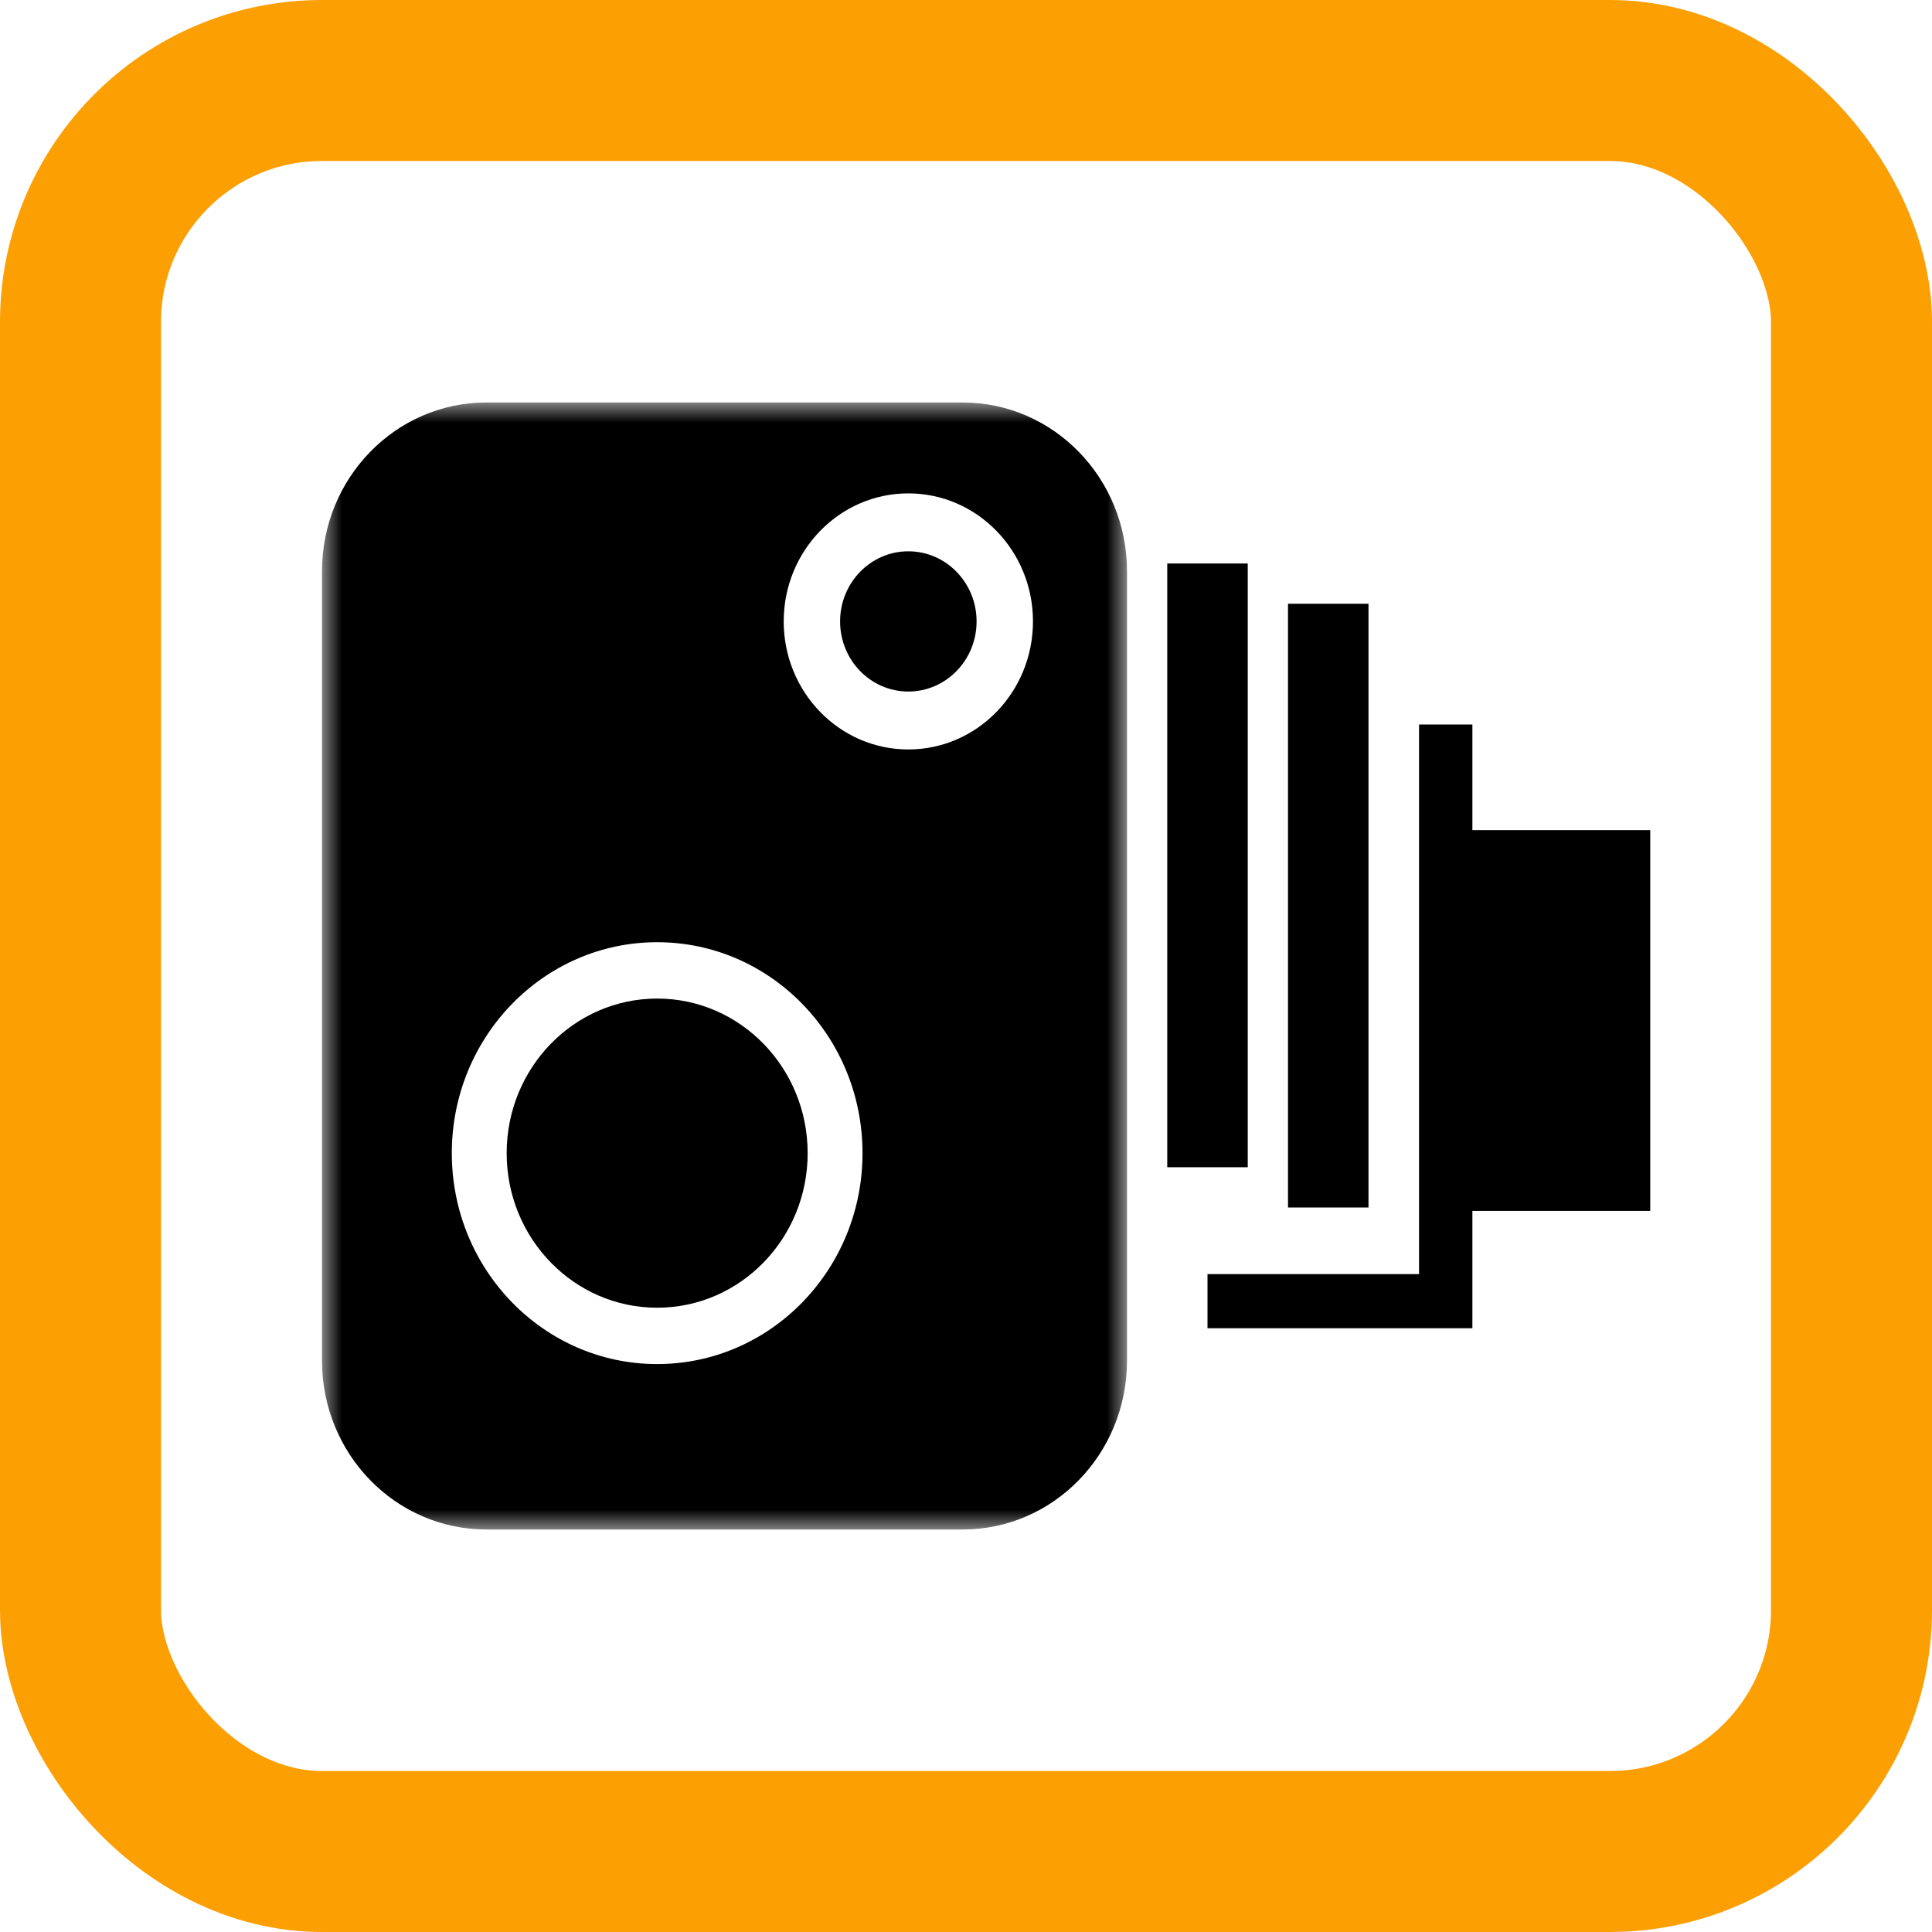
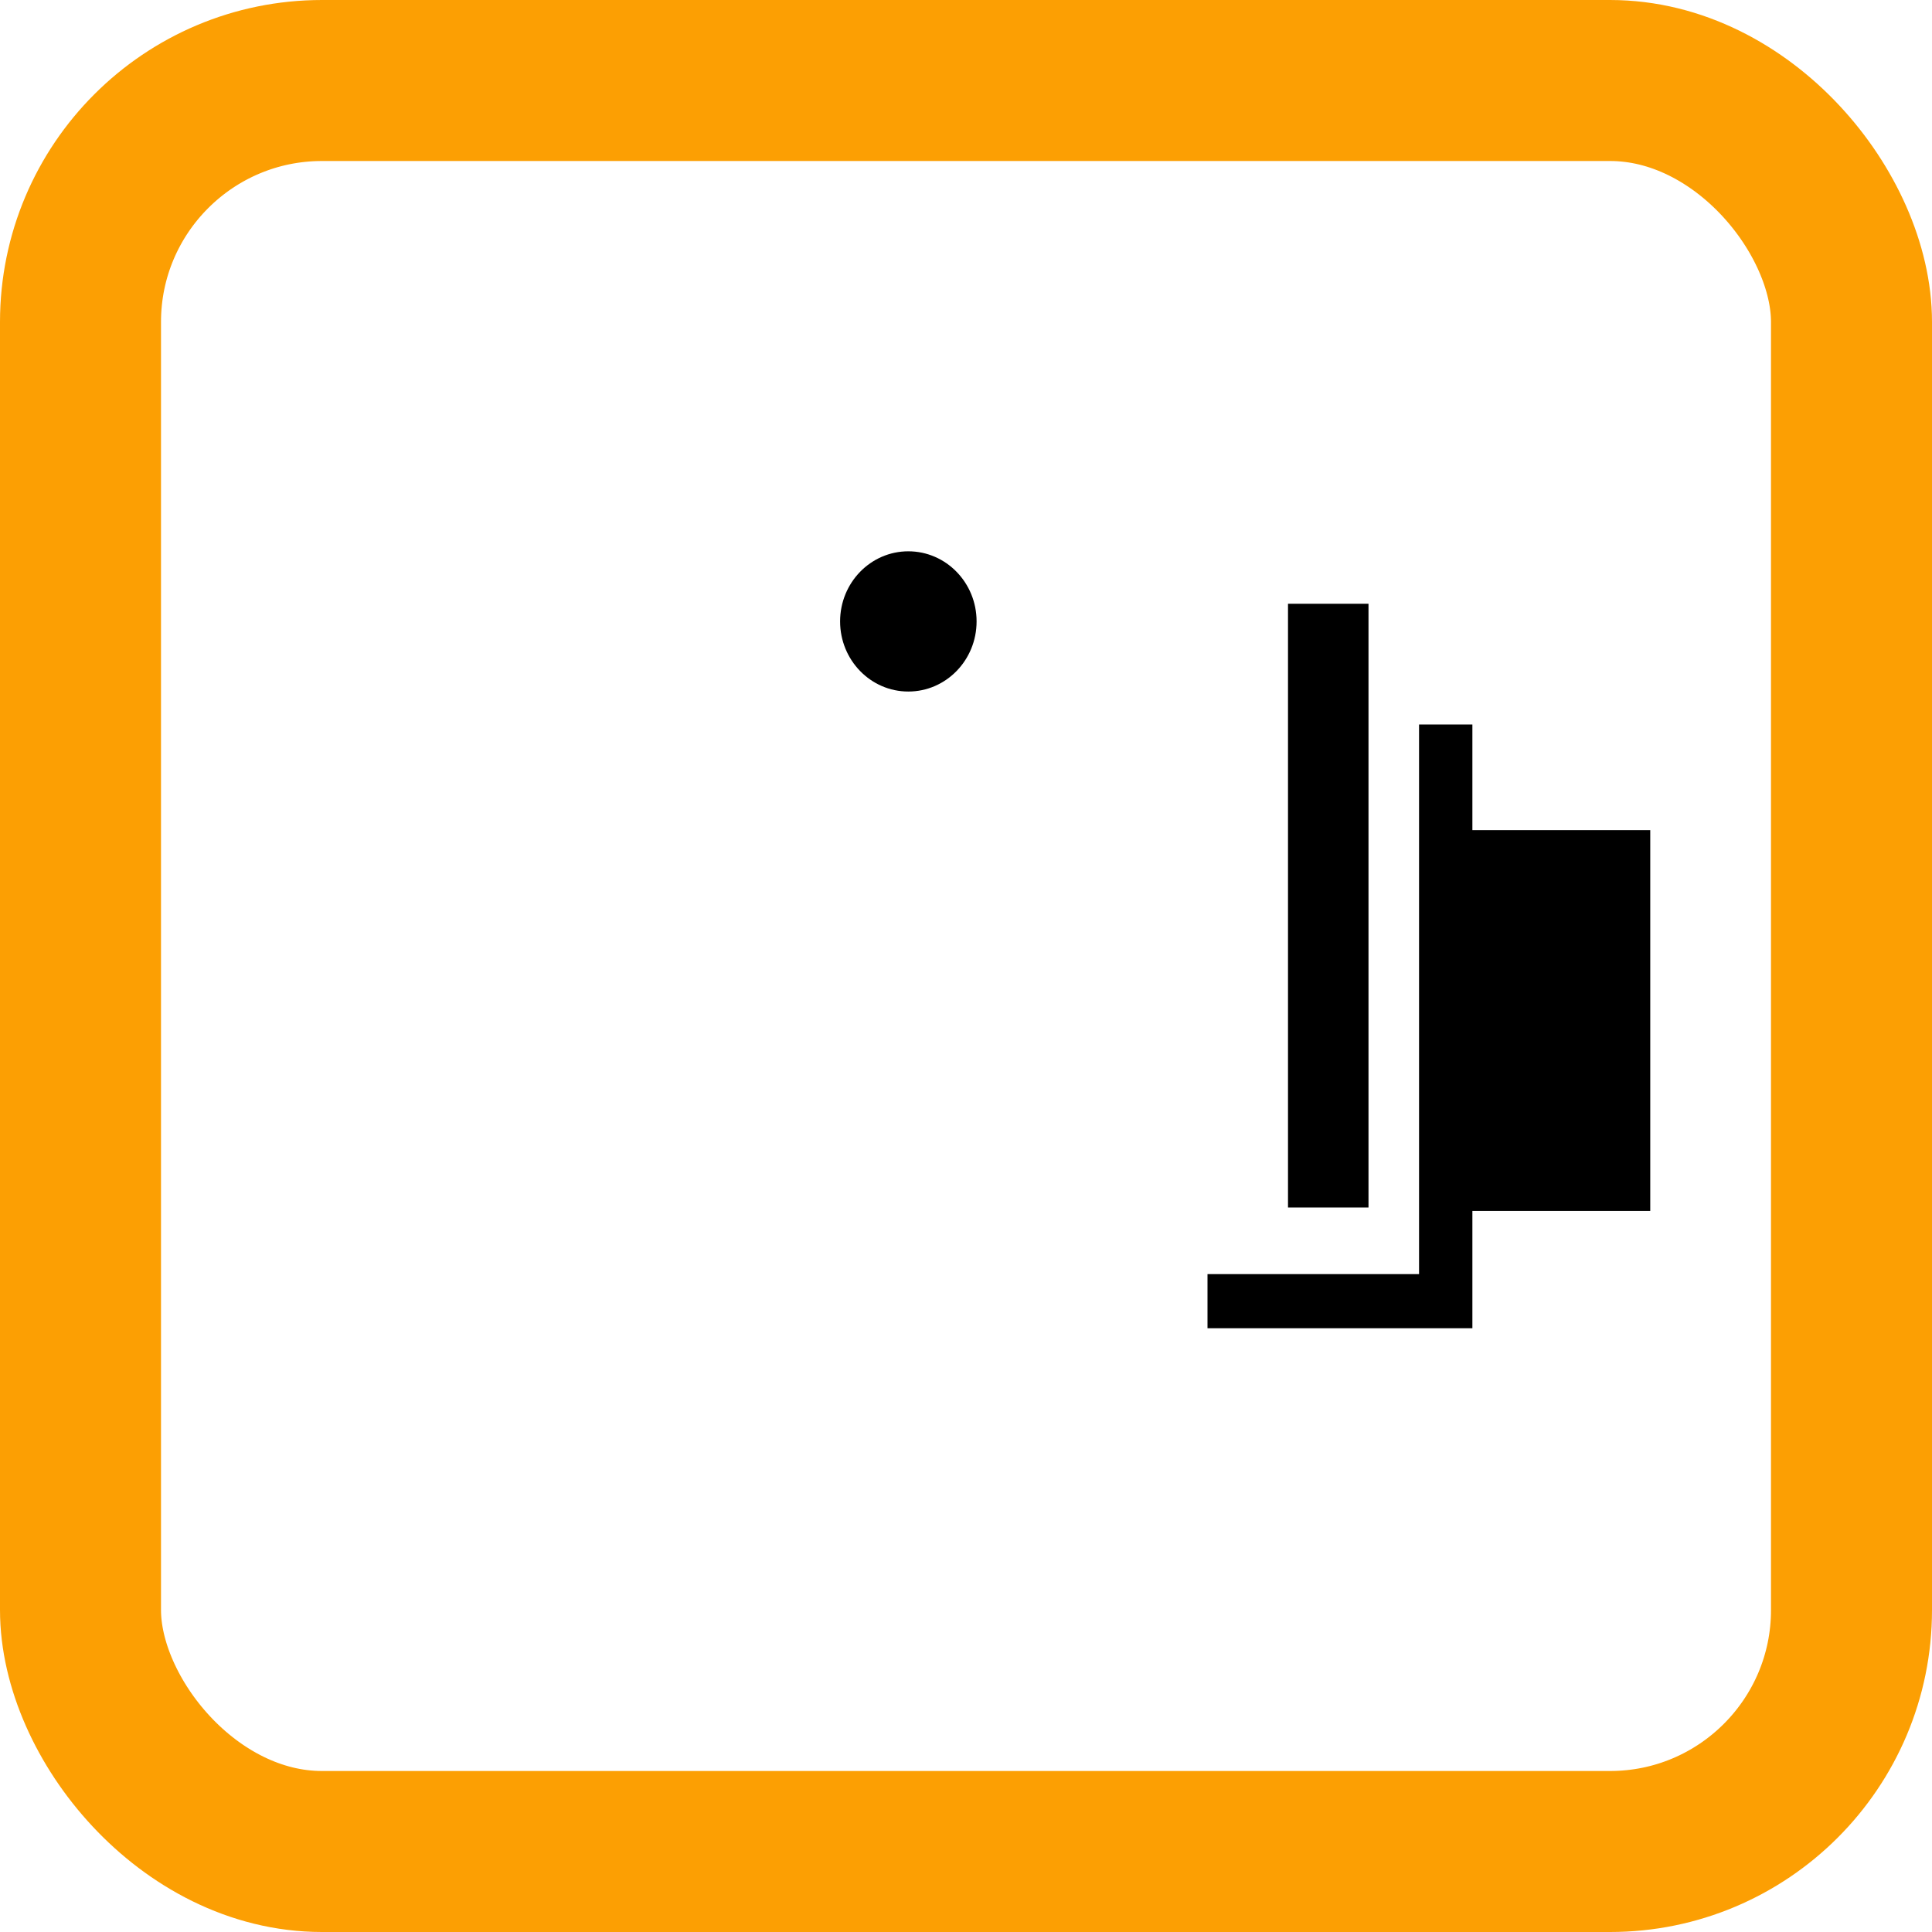
<svg xmlns="http://www.w3.org/2000/svg" xmlns:xlink="http://www.w3.org/1999/xlink" width="48px" height="48px" viewBox="0 0 48 48" version="1.1">
  <title>icon / radar</title>
  <defs>
-     <polygon id="path-1" points="0 0 20 0 20 28 0 28" />
-   </defs>
+     </defs>
  <g id="Landing-2" stroke="none" stroke-width="1" fill="none" fill-rule="evenodd">
    <g id="01-Main" transform="translate(-882, -936)">
      <g id="Odysseus-link-+-Functions" transform="translate(70, 848)">
        <g id="Cart-3" transform="translate(792, 68)">
          <g id="Group" transform="translate(20, 20)">
            <g id="Group-12" transform="translate(8, 10)">
-               <polygon id="Fill-1" fill="#000000" points="21 19 23 19 23 4 21 4" />
              <polygon id="Fill-2" fill="#000000" points="24 20 26 20 26 5 24 5" />
              <polygon id="Fill-3" fill="#000000" points="27.256 8 27.256 21.655 22 21.655 22 23 27.256 23 28.316 23 28.581 23 28.581 20.085 33 20.085 33 10.624 28.581 10.624 28.581 8" />
              <g id="Group-11">
                <path d="M16.263,5.439 C16.263,6.401 15.504,7.181 14.567,7.181 C13.631,7.181 12.872,6.401 12.872,5.439 C12.872,4.477 13.631,3.697 14.567,3.697 C15.504,3.697 16.263,4.477 16.263,5.439" id="Fill-4" fill="#000000" />
                <g id="Group-8">
                  <mask id="mask-2" fill="white">
                    <use xlink:href="#path-1" />
                  </mask>
                  <g id="Clip-7" />
-                   <path d="M14.567,8.62 C12.857,8.62 11.471,7.196 11.471,5.439 C11.471,3.682 12.857,2.258 14.567,2.258 C16.277,2.258 17.664,3.682 17.664,5.439 C17.664,7.196 16.277,8.62 14.567,8.62 M8.327,23.89 C5.51,23.89 3.225,21.544 3.225,18.65 C3.225,15.755 5.51,13.409 8.327,13.409 C11.145,13.409 13.429,15.755 13.429,18.65 C13.429,21.544 11.145,23.89 8.327,23.89 M15.918,-2.73477827e-05 L4.082,-2.73477827e-05 C1.828,-2.73477827e-05 -6.65599491e-05,1.877 -6.65599491e-05,4.193 L-6.65599491e-05,23.807 C-6.65599491e-05,26.123 1.828,28 4.082,28 L15.918,28 C18.172,28 20,26.123 20,23.807 L20,4.193 C20,1.877 18.172,-2.73477827e-05 15.918,-2.73477827e-05" id="Fill-6" fill="#000000" mask="url(#mask-2)" />
+                   <path d="M14.567,8.62 C12.857,8.62 11.471,7.196 11.471,5.439 C11.471,3.682 12.857,2.258 14.567,2.258 C16.277,2.258 17.664,3.682 17.664,5.439 C17.664,7.196 16.277,8.62 14.567,8.62 M8.327,23.89 C3.225,15.755 5.51,13.409 8.327,13.409 C11.145,13.409 13.429,15.755 13.429,18.65 C13.429,21.544 11.145,23.89 8.327,23.89 M15.918,-2.73477827e-05 L4.082,-2.73477827e-05 C1.828,-2.73477827e-05 -6.65599491e-05,1.877 -6.65599491e-05,4.193 L-6.65599491e-05,23.807 C-6.65599491e-05,26.123 1.828,28 4.082,28 L15.918,28 C18.172,28 20,26.123 20,23.807 L20,4.193 C20,1.877 18.172,-2.73477827e-05 15.918,-2.73477827e-05" id="Fill-6" fill="#000000" mask="url(#mask-2)" />
                </g>
-                 <path d="M12.066,18.65 C12.066,20.771 10.392,22.49 8.327,22.49 C6.262,22.49 4.588,20.771 4.588,18.65 C4.588,16.529 6.262,14.809 8.327,14.809 C10.392,14.809 12.066,16.529 12.066,18.65" id="Fill-9" fill="#000000" />
              </g>
            </g>
            <rect id="Rectangle" stroke="#FC9F03" stroke-width="4" x="2" y="2" width="44" height="44" rx="6" />
          </g>
        </g>
      </g>
    </g>
  </g>
</svg>